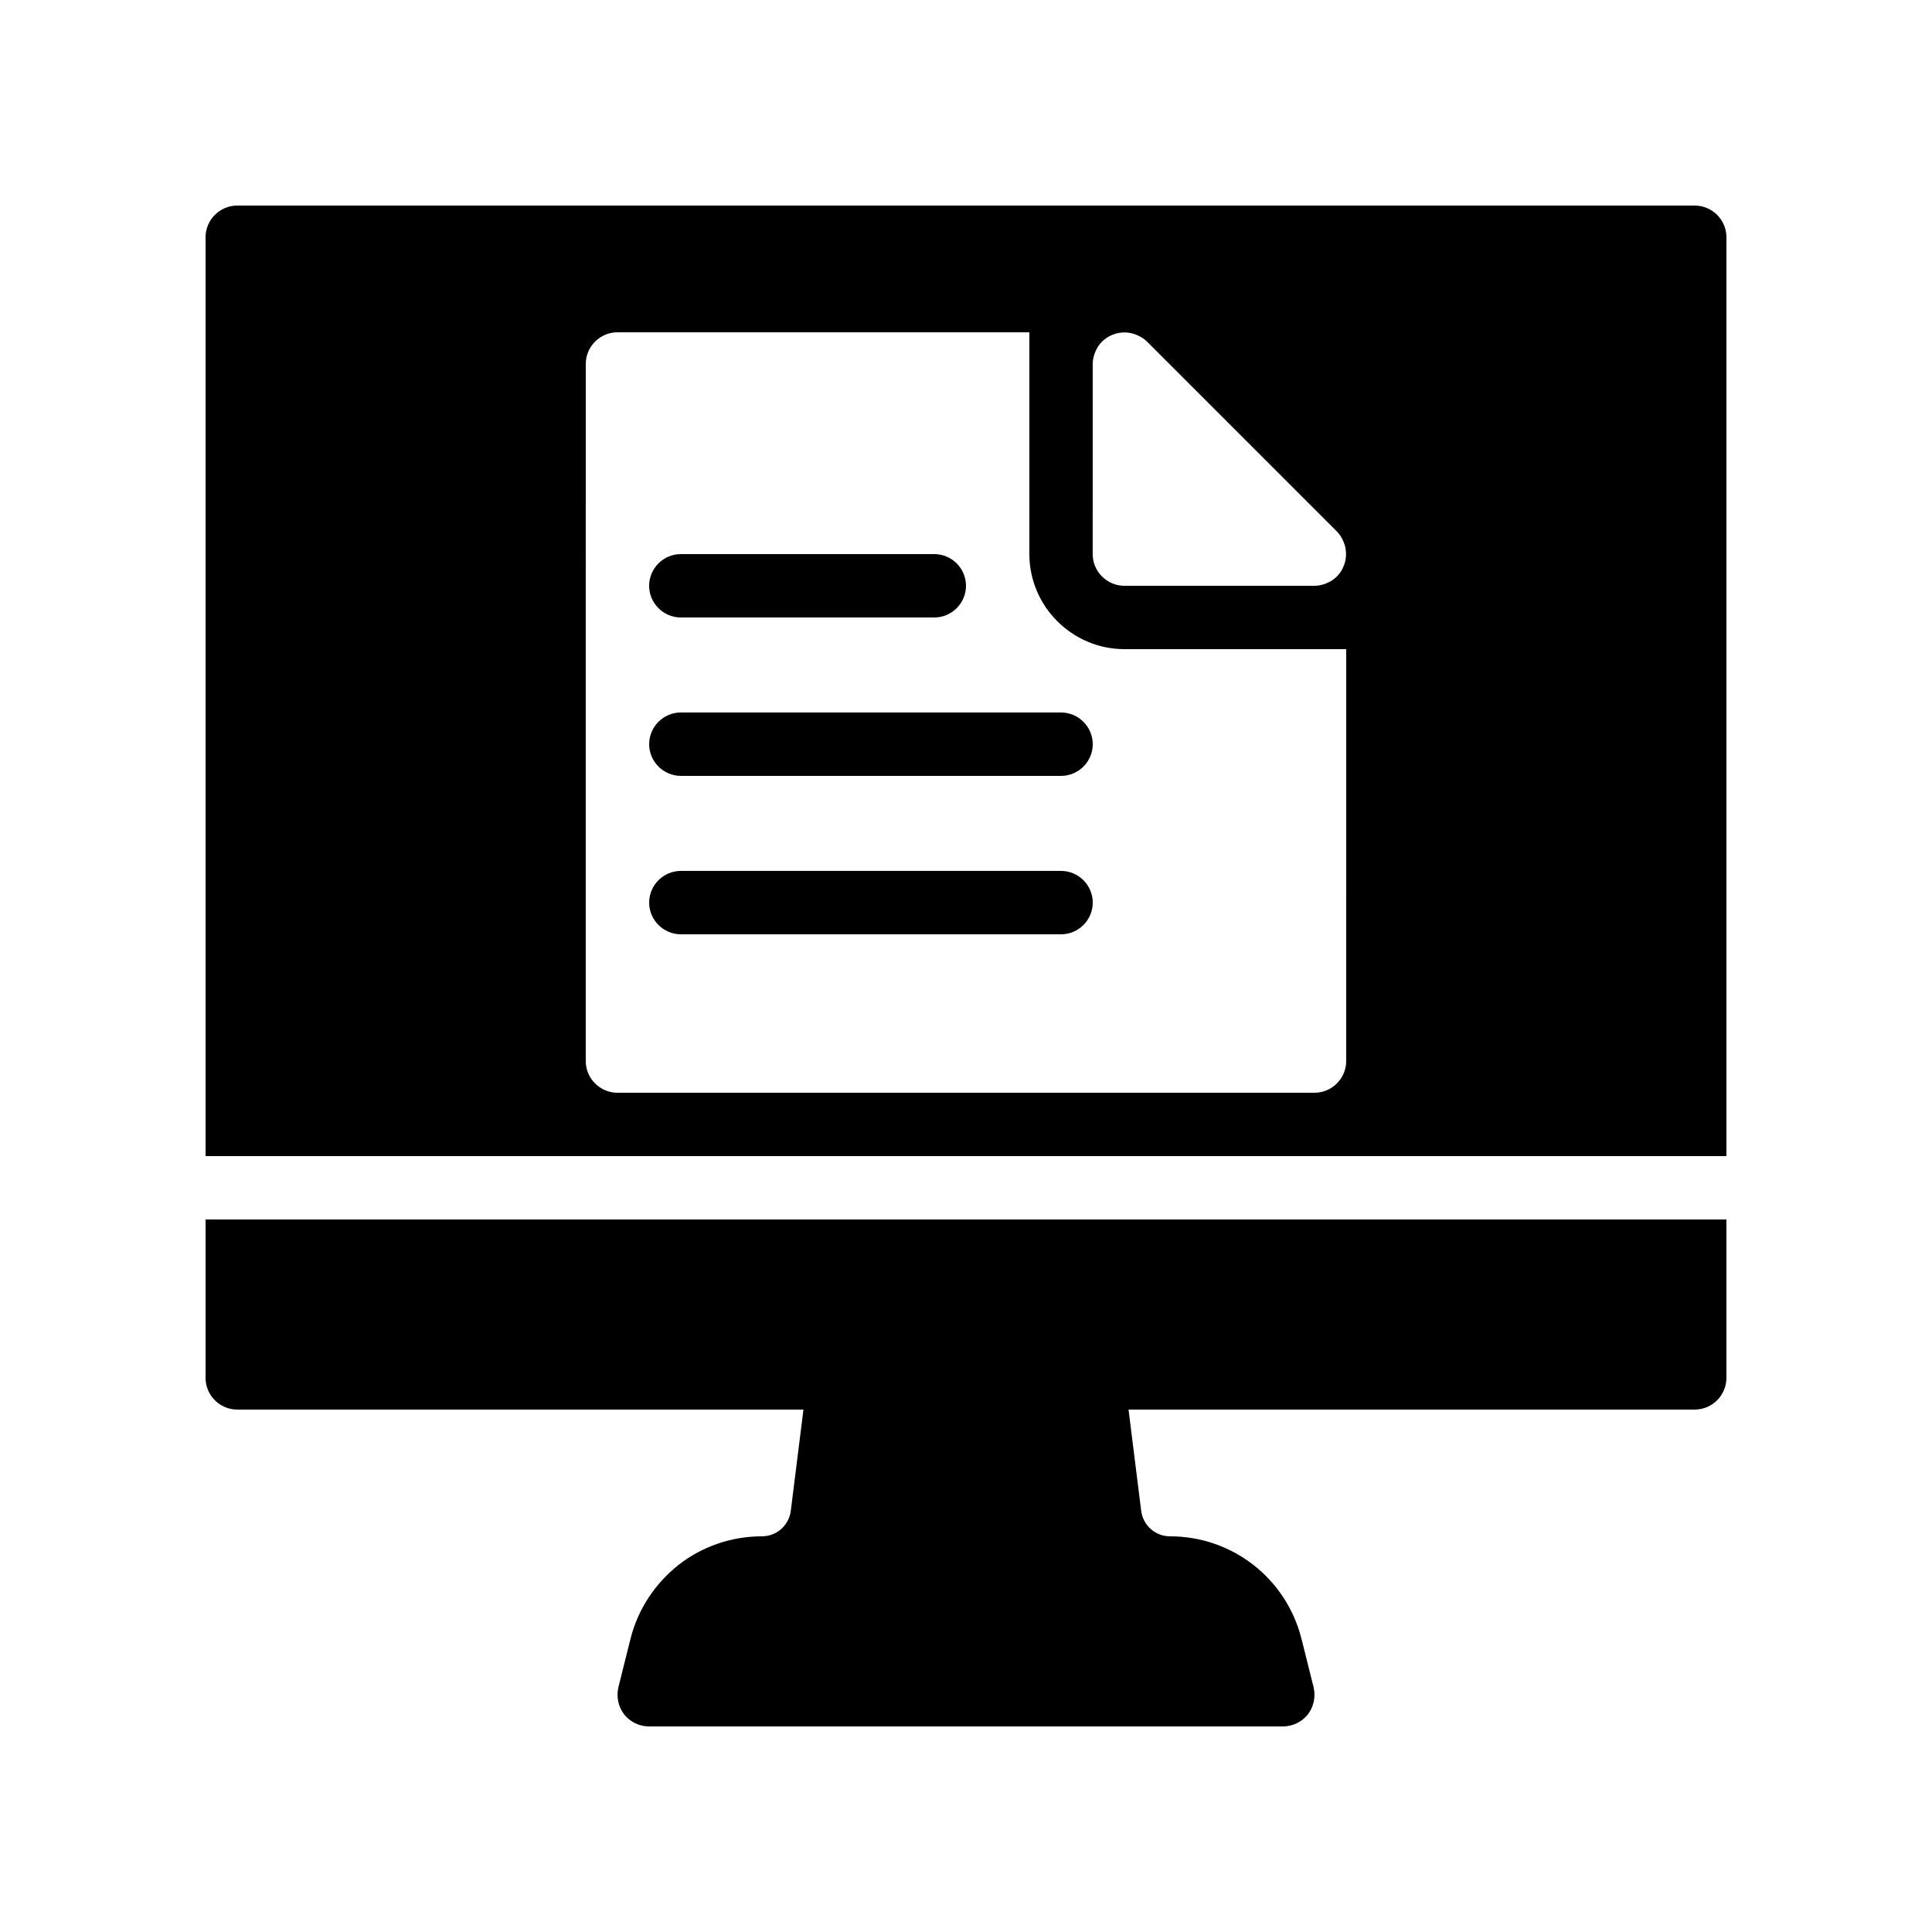
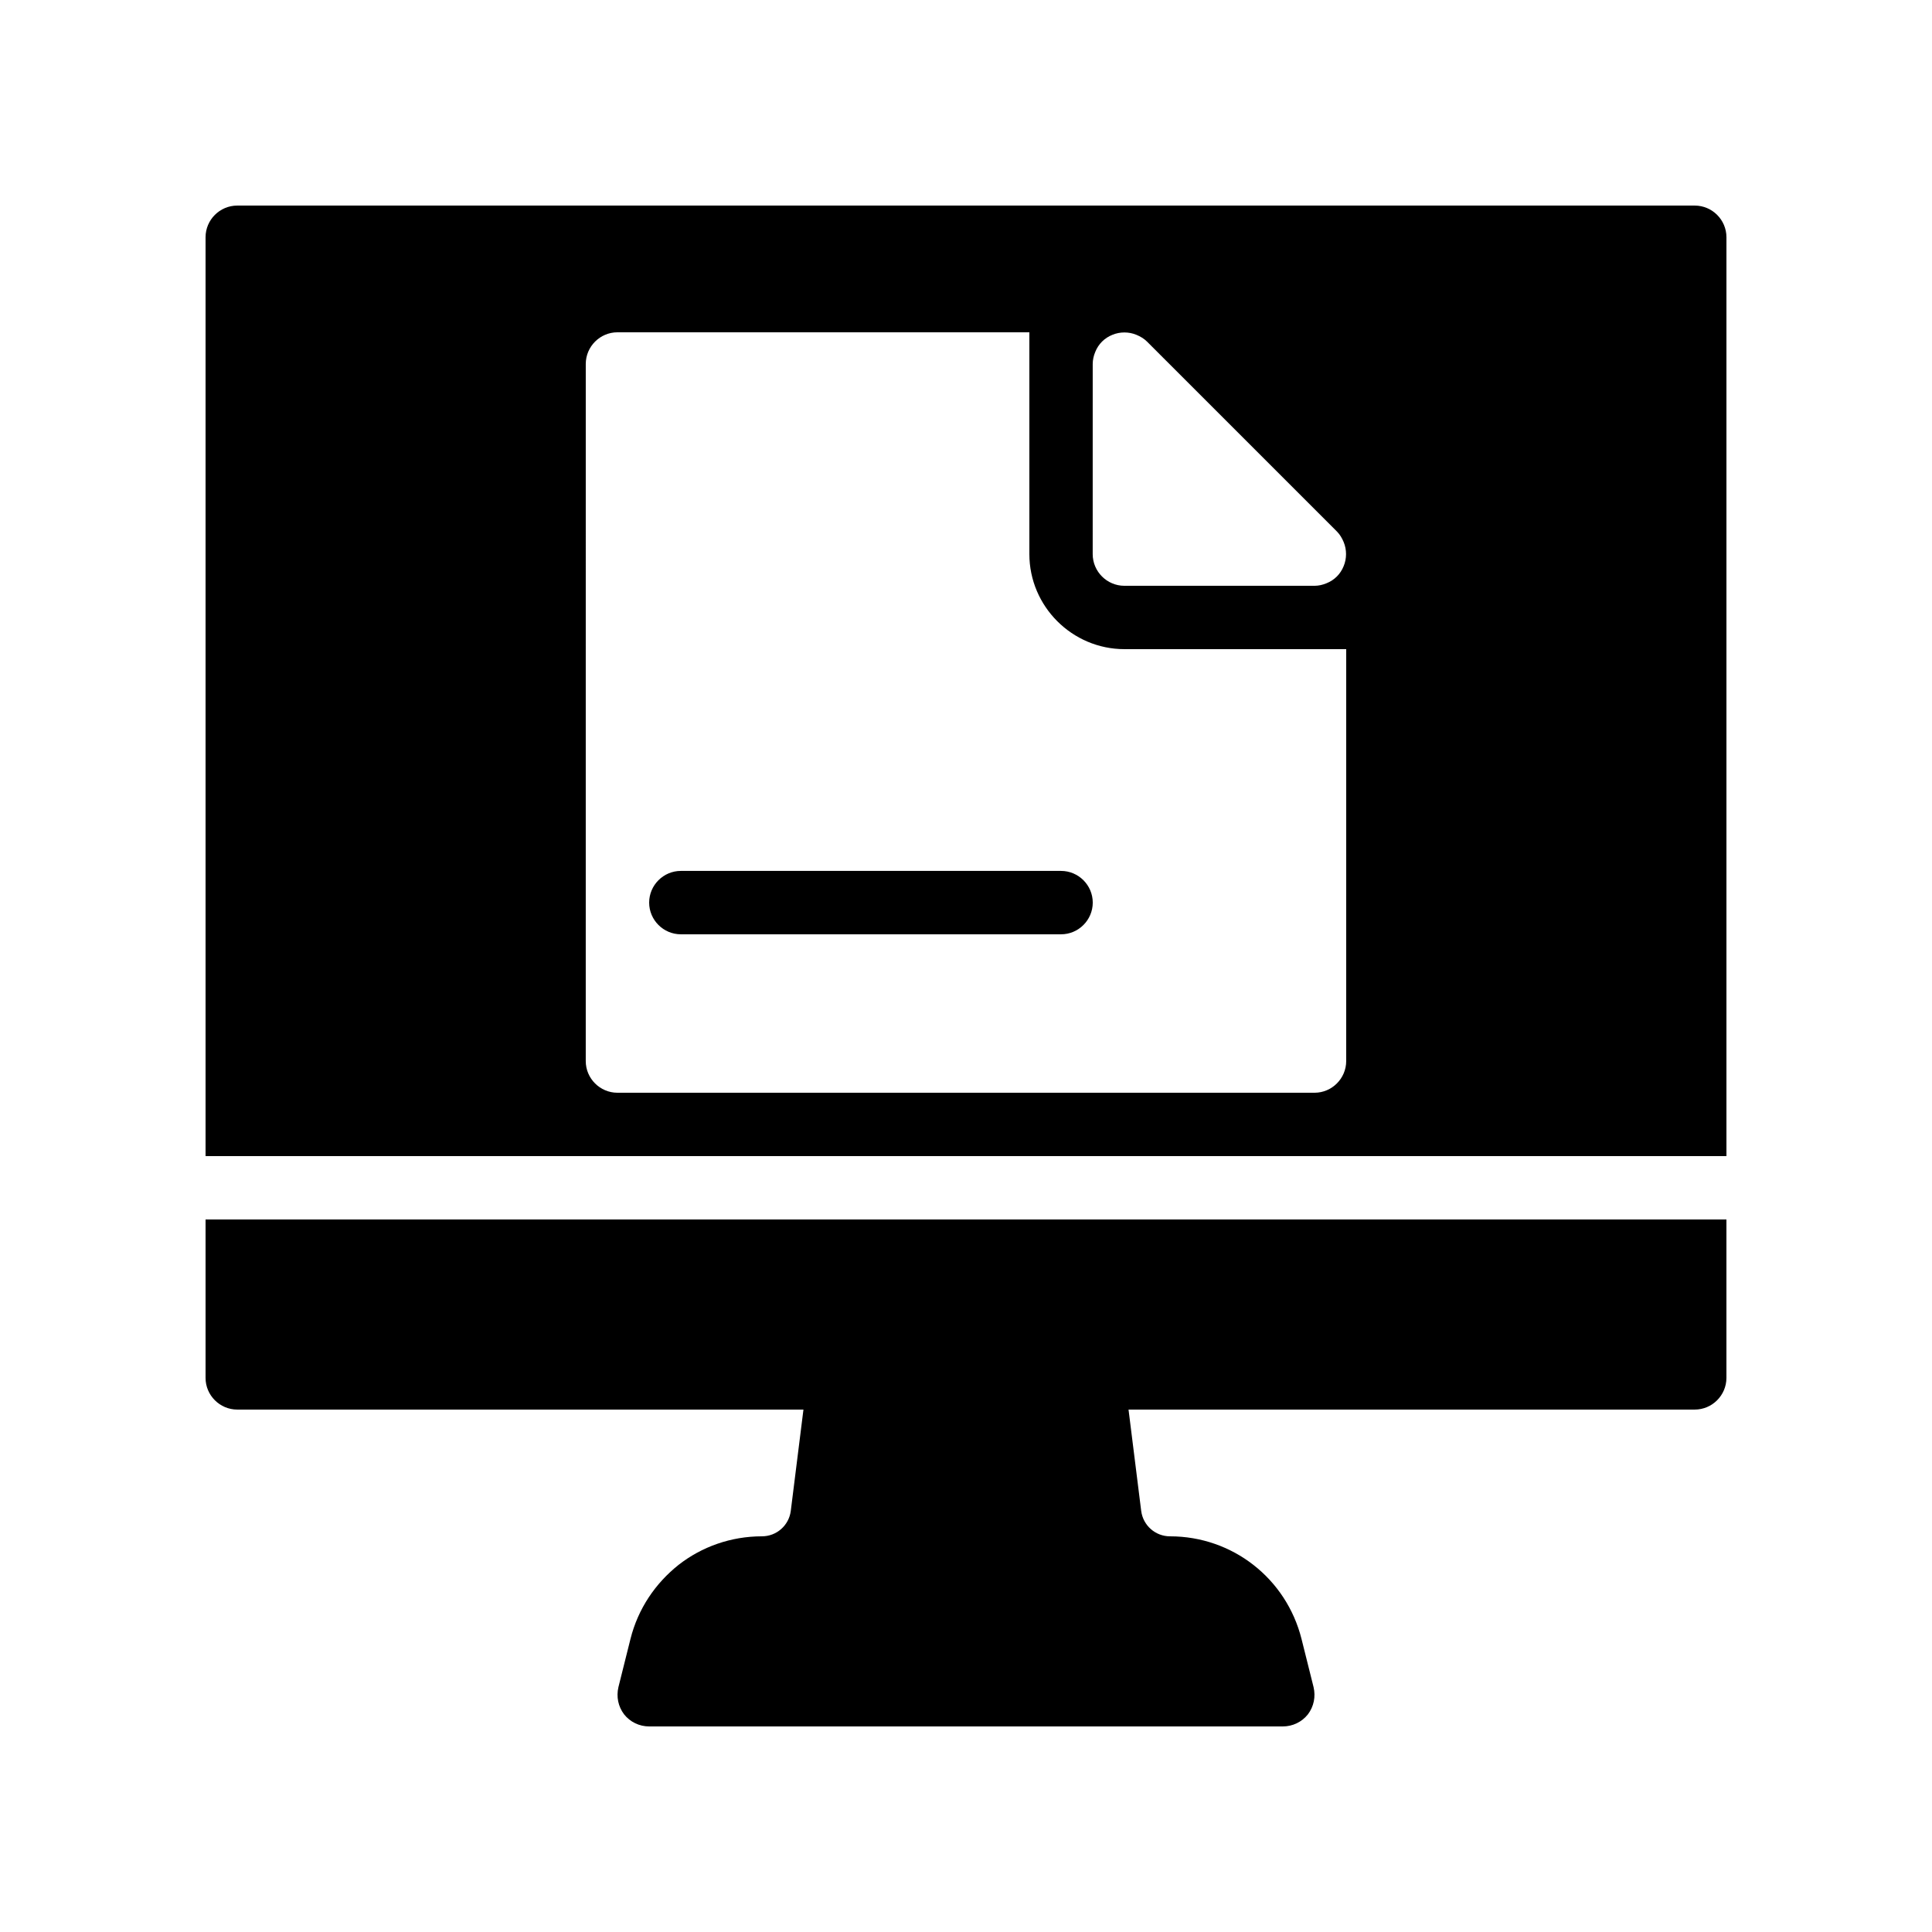
<svg xmlns="http://www.w3.org/2000/svg" fill="#000000" width="800px" height="800px" version="1.1" viewBox="144 144 512 512">
  <g>
    <path d="m593.12 198.48h-386.25c-4.617 0-8.395 3.777-8.395 8.395v243.51h403.05v-243.51c0-4.617-3.781-8.395-8.398-8.395zm-159.54 41.98c0-1.09 0.25-2.184 0.672-3.191 0.84-2.098 2.434-3.695 4.535-4.535 2.016-0.84 4.367-0.84 6.383 0 1.008 0.418 2.016 1.008 2.769 1.762l50.383 50.383c0.754 0.754 1.344 1.762 1.762 2.769 0.84 2.016 0.84 4.367 0 6.383-0.84 2.098-2.434 3.695-4.535 4.535-1.008 0.422-2.098 0.676-3.191 0.676h-50.383c-4.617 0-8.398-3.777-8.398-8.398zm67.176 184.73c0 4.617-3.777 8.398-8.398 8.398h-184.73c-4.617 0-8.398-3.777-8.398-8.398l0.004-184.73c0-4.617 3.777-8.398 8.398-8.398h109.16v58.777c0 13.855 11.336 25.191 25.191 25.191h58.777z" />
-     <path d="m400 299.24c0 4.617-3.777 8.398-8.398 8.398h-67.176c-4.617 0-8.398-3.777-8.398-8.398 0-4.617 3.777-8.398 8.398-8.398h67.176c4.617 0 8.398 3.777 8.398 8.398z" />
-     <path d="m433.59 341.22c0 4.617-3.777 8.398-8.398 8.398l-100.76-0.004c-4.617 0-8.398-3.777-8.398-8.398 0-4.617 3.777-8.398 8.398-8.398h100.76c4.621 0.004 8.398 3.781 8.398 8.402z" />
    <path d="m433.59 383.2c0 4.617-3.777 8.398-8.398 8.398h-100.76c-4.617 0-8.398-3.777-8.398-8.398 0-4.617 3.777-8.398 8.398-8.398h100.76c4.621 0.004 8.398 3.781 8.398 8.398z" />
    <path d="m601.52 467.17v41.984c0 4.617-3.777 8.398-8.398 8.398h-150.05l3.359 26.871c0.504 3.863 3.777 6.719 7.641 6.719 16.543 0 30.816 11.168 34.848 27.207l3.191 12.762c0.586 2.519 0.082 5.121-1.512 7.223-1.598 2.012-4.031 3.188-6.637 3.188h-167.93c-2.602 0-5.039-1.176-6.633-3.191-1.594-2.098-2.098-4.703-1.512-7.223l3.191-12.762c2.016-8.062 6.633-14.777 12.762-19.648 6.129-4.785 13.855-7.559 22.082-7.559 3.863 0 7.137-2.856 7.641-6.719l3.359-26.871-150.05 0.004c-4.617 0-8.398-3.777-8.398-8.398v-41.984z" />
  </g>
</svg>